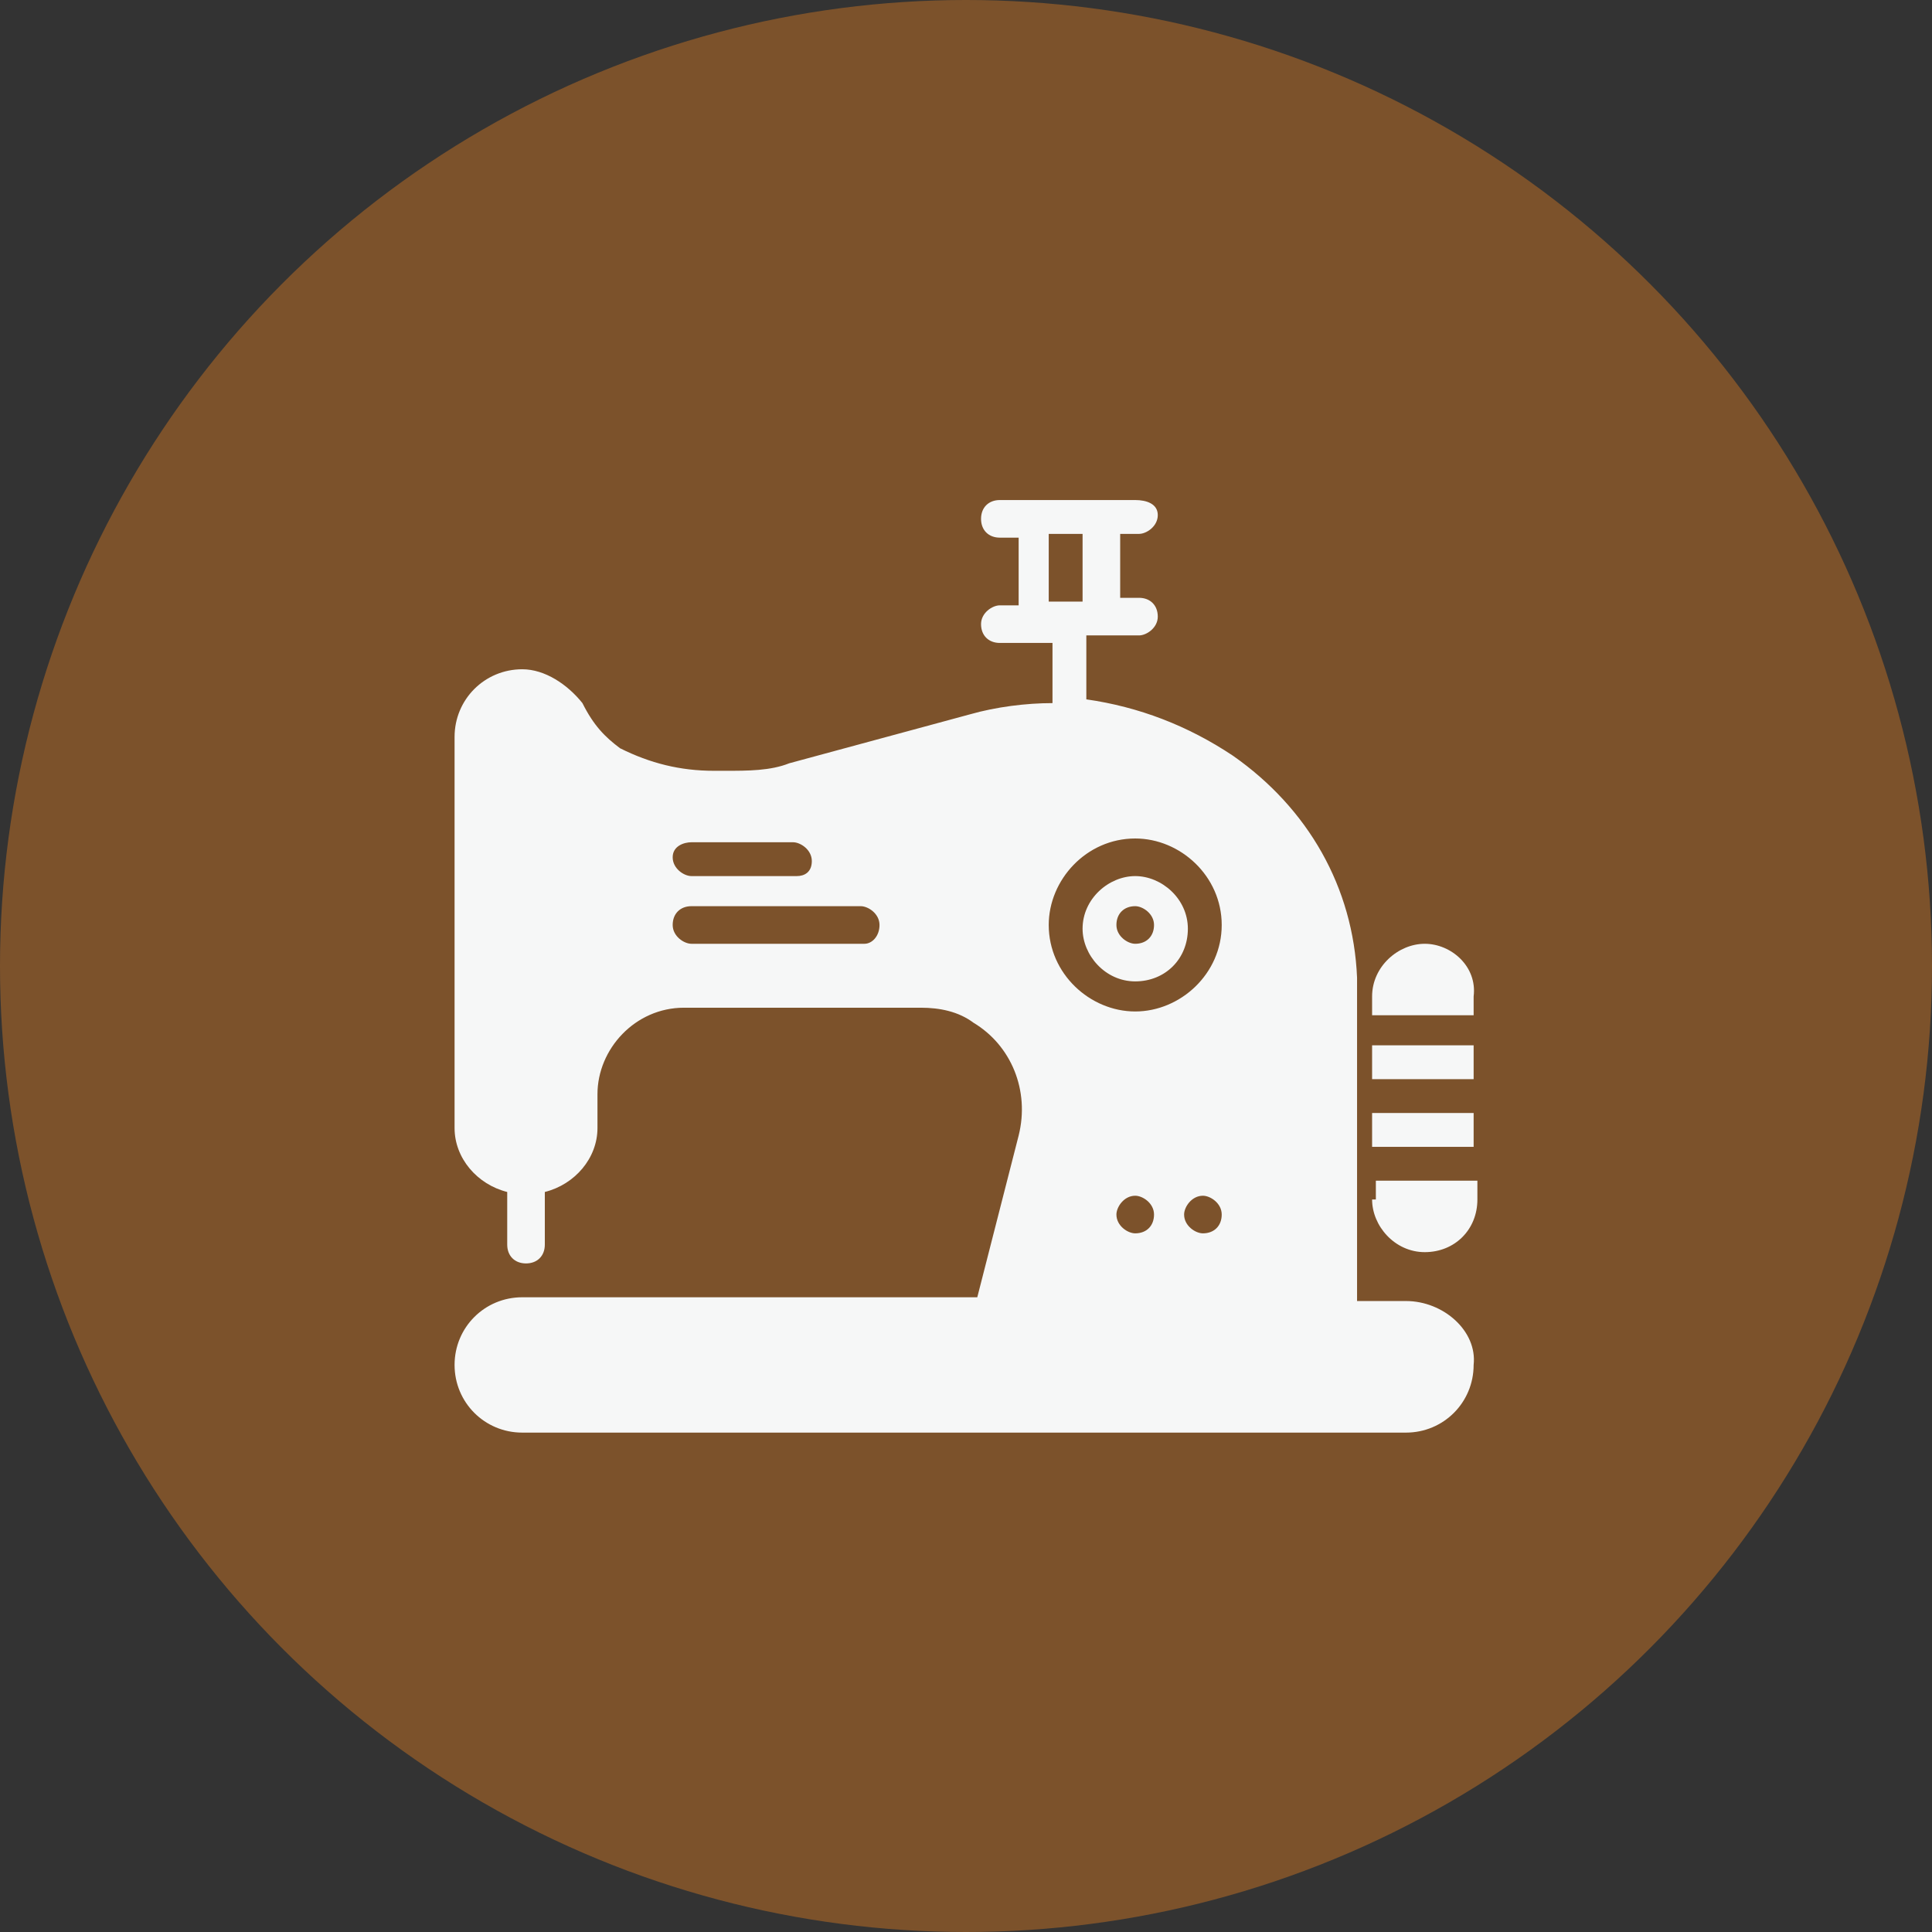
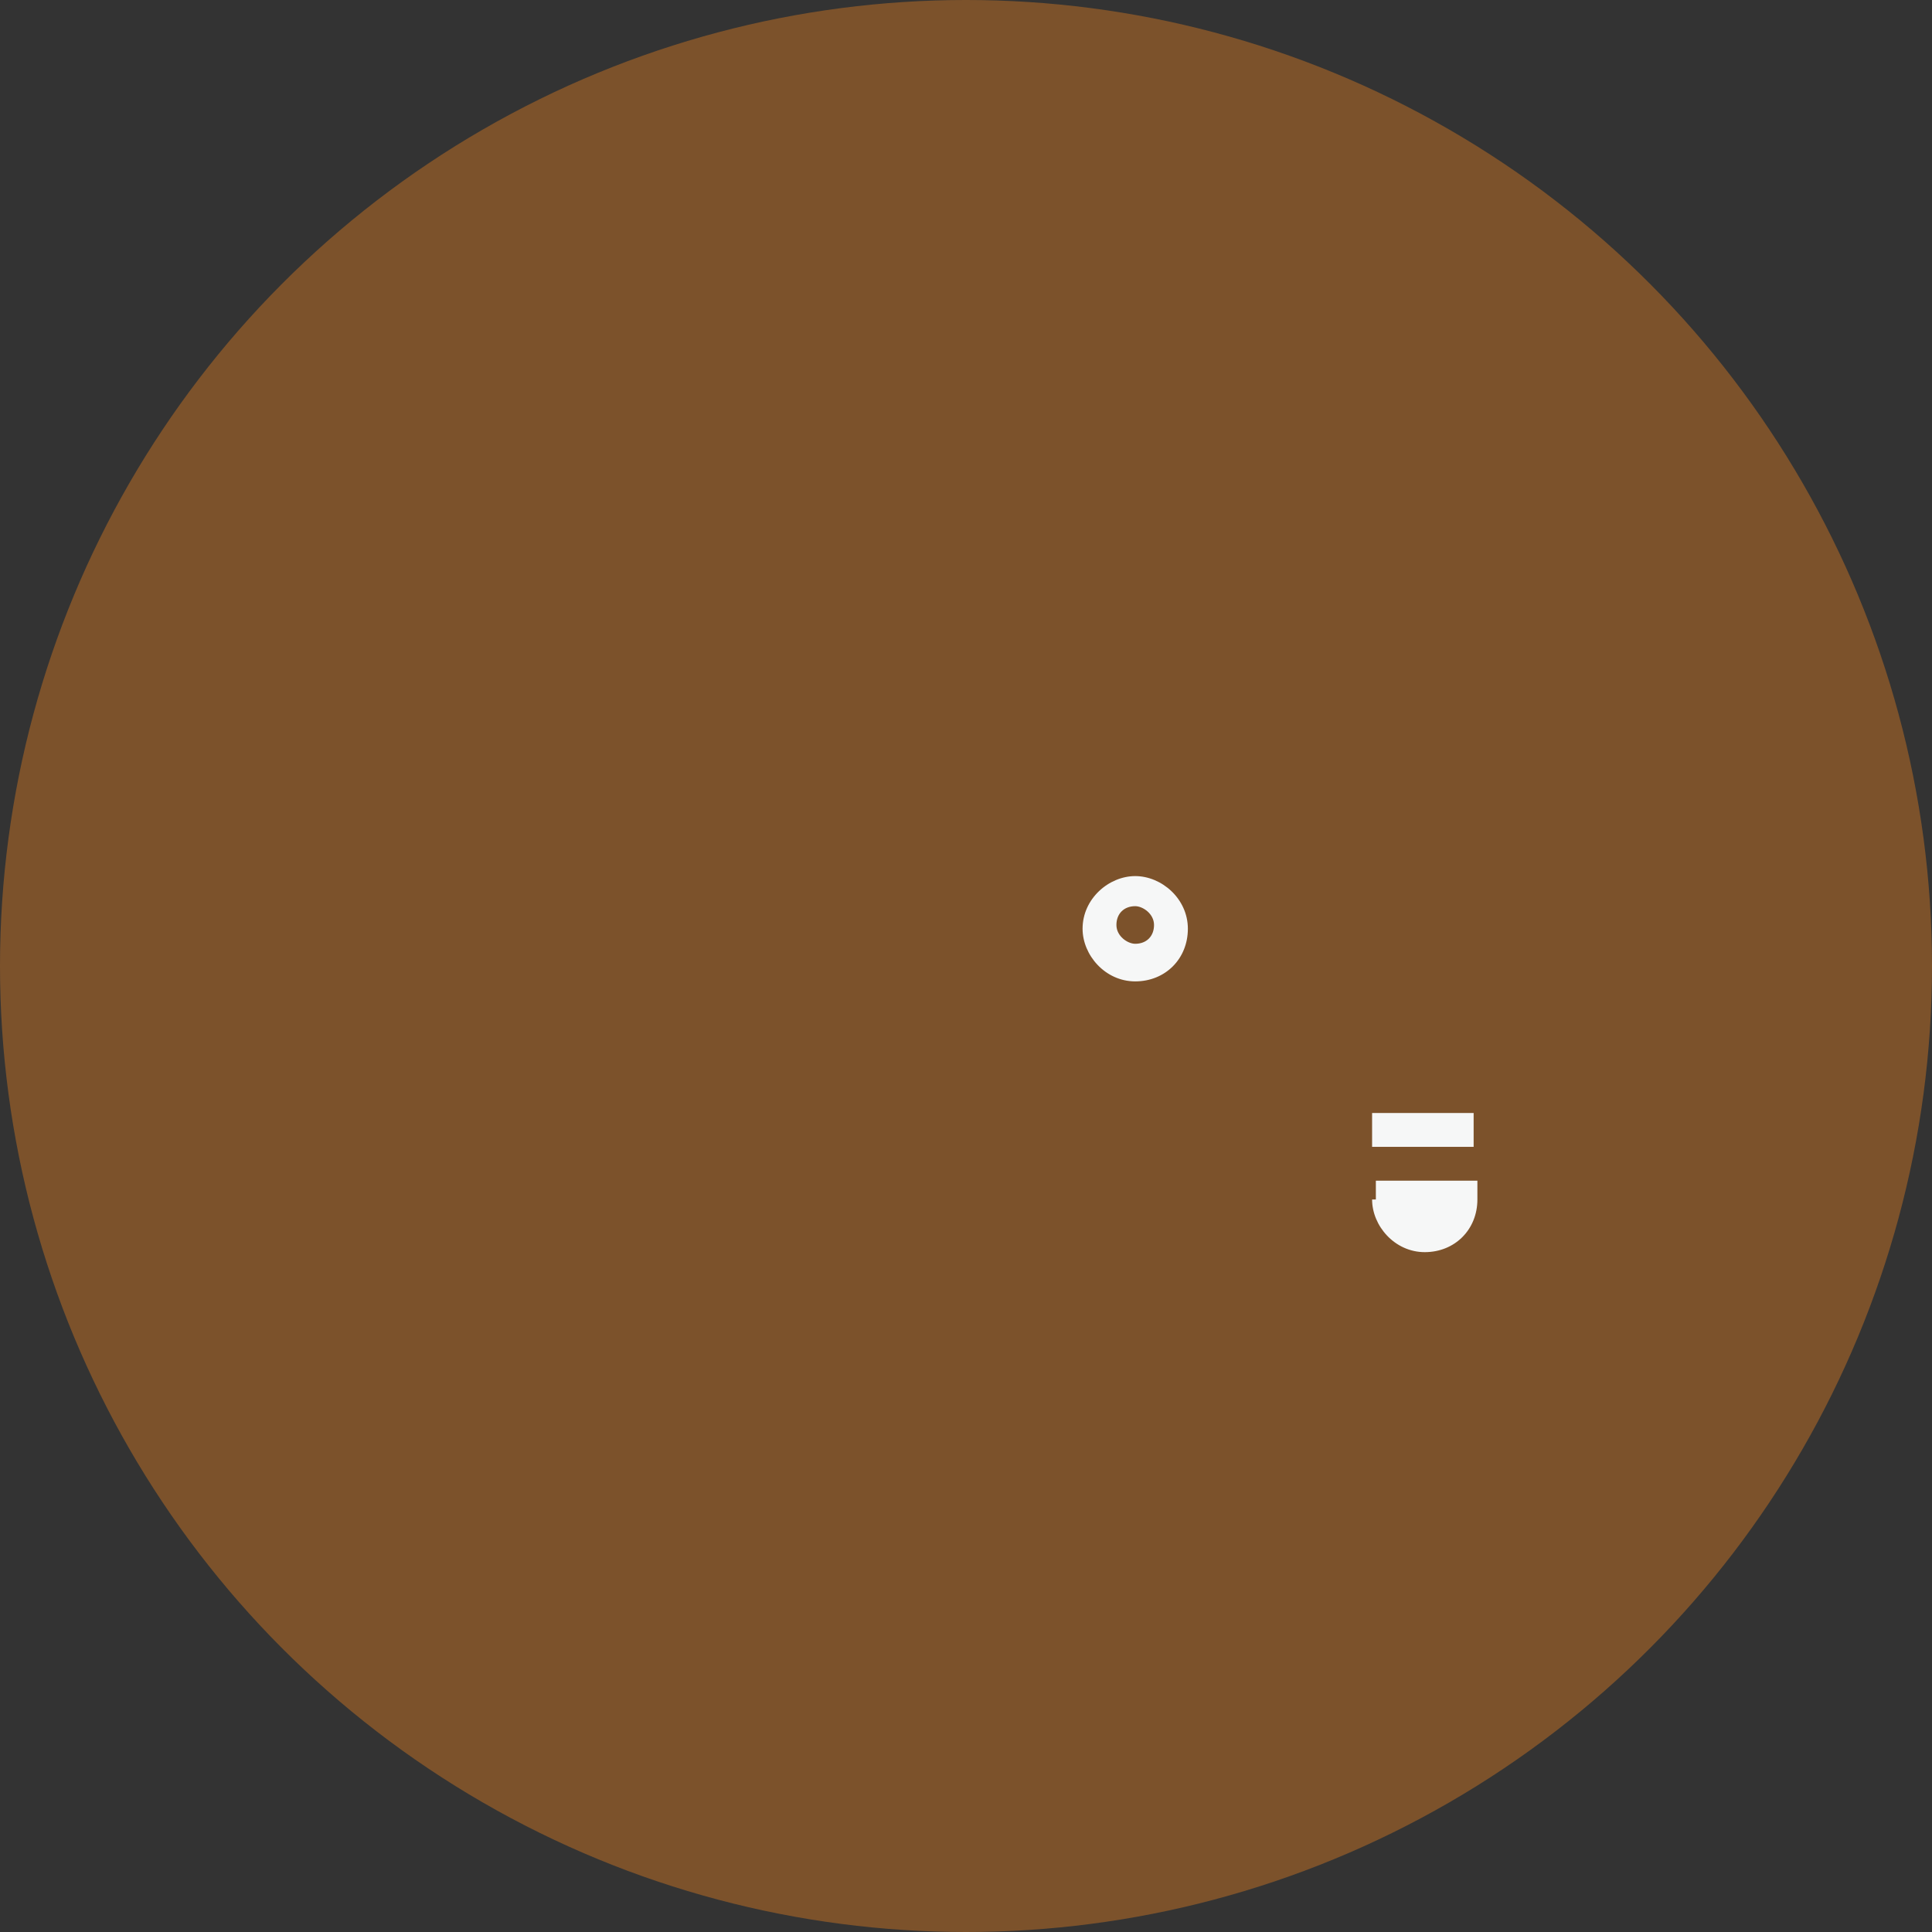
<svg xmlns="http://www.w3.org/2000/svg" width="56" height="56" viewBox="0 0 56 56" fill="none">
  <rect x="0" y="0" width="56" height="56" fill="#333333" stroke="none" />
  <circle cx="28" cy="28" r="28" fill="#7C522B" />
-   <path d="M40.752 37.711H39.335V28.882C39.335 28.664 39.335 28.555 39.335 28.337C39.226 25.721 37.919 23.432 35.739 21.906C34.431 21.034 33.014 20.489 31.488 20.271V18.418H33.014C33.232 18.418 33.559 18.2 33.559 17.873C33.559 17.546 33.341 17.328 33.014 17.328H32.469V15.475H33.014C33.232 15.475 33.559 15.257 33.559 14.93C33.559 14.603 33.232 14.494 32.905 14.494H28.981C28.654 14.494 28.436 14.712 28.436 15.039C28.436 15.366 28.654 15.584 28.981 15.584H29.526V17.546H28.981C28.763 17.546 28.436 17.764 28.436 18.091C28.436 18.418 28.654 18.636 28.981 18.636H30.507V20.38C29.744 20.38 28.872 20.489 28.109 20.707L22.877 22.124C22.332 22.342 21.678 22.342 21.024 22.342H20.697C19.716 22.342 18.844 22.124 17.972 21.688C17.536 21.361 17.209 21.034 16.882 20.38C16.446 19.835 15.792 19.399 15.138 19.399C14.048 19.399 13.176 20.271 13.176 21.361V32.697C13.176 33.569 13.83 34.332 14.702 34.55V36.076C14.702 36.403 14.92 36.621 15.247 36.621C15.574 36.621 15.792 36.403 15.792 36.076V34.55C16.664 34.332 17.318 33.569 17.318 32.697V31.716C17.318 30.408 18.408 29.209 19.825 29.209H26.692C27.237 29.209 27.782 29.318 28.218 29.645C29.308 30.299 29.853 31.607 29.526 32.915L28.327 37.602H15.138C14.048 37.602 13.176 38.474 13.176 39.563C13.176 40.653 14.048 41.525 15.138 41.525H40.752C41.842 41.525 42.714 40.653 42.714 39.563C42.823 38.583 41.842 37.711 40.752 37.711ZM20.043 24.413H22.986C23.204 24.413 23.531 24.631 23.531 24.958C23.531 25.285 23.313 25.394 23.095 25.394H20.043C19.825 25.394 19.498 25.176 19.498 24.849C19.498 24.522 19.825 24.413 20.043 24.413ZM25.057 27.356H20.043C19.825 27.356 19.498 27.138 19.498 26.811C19.498 26.484 19.716 26.266 20.043 26.266H24.948C25.166 26.266 25.493 26.484 25.493 26.811C25.493 27.138 25.275 27.356 25.057 27.356ZM30.398 15.475H31.379V17.437H30.398V15.475ZM32.905 35.749C32.687 35.749 32.36 35.531 32.36 35.204C32.36 34.986 32.578 34.659 32.905 34.659C33.123 34.659 33.45 34.877 33.45 35.204C33.45 35.531 33.232 35.749 32.905 35.749ZM34.867 35.749C34.649 35.749 34.322 35.531 34.322 35.204C34.322 34.986 34.54 34.659 34.867 34.659C35.085 34.659 35.412 34.877 35.412 35.204C35.412 35.531 35.194 35.749 34.867 35.749ZM32.905 29.318C31.597 29.318 30.398 28.228 30.398 26.811C30.398 25.503 31.488 24.304 32.905 24.304C34.213 24.304 35.412 25.394 35.412 26.811C35.412 28.228 34.213 29.318 32.905 29.318Z" fill="#F6F7F7" />
  <path d="M32.905 25.394C32.142 25.394 31.379 26.048 31.379 26.92C31.379 27.683 32.033 28.446 32.905 28.446C33.777 28.446 34.431 27.792 34.431 26.92C34.431 26.048 33.668 25.394 32.905 25.394ZM32.905 27.356C32.687 27.356 32.36 27.138 32.36 26.811C32.36 26.484 32.578 26.266 32.905 26.266C33.123 26.266 33.45 26.484 33.45 26.811C33.45 27.138 33.232 27.356 32.905 27.356Z" fill="#F6F7F7" />
-   <path d="M42.714 30.299H39.771V31.28H42.714V30.299Z" fill="#F6F7F7" />
-   <path d="M41.297 27.356C40.534 27.356 39.771 28.01 39.771 28.882V29.427H42.714V28.882C42.823 28.01 42.06 27.356 41.297 27.356Z" fill="#F6F7F7" />
  <path d="M39.771 34.768C39.771 35.531 40.425 36.294 41.297 36.294C42.169 36.294 42.823 35.64 42.823 34.768V34.223H39.88V34.768H39.771Z" fill="#F6F7F7" />
  <path d="M42.714 32.261H39.771V33.242H42.714V32.261Z" fill="#F6F7F7" />
</svg>